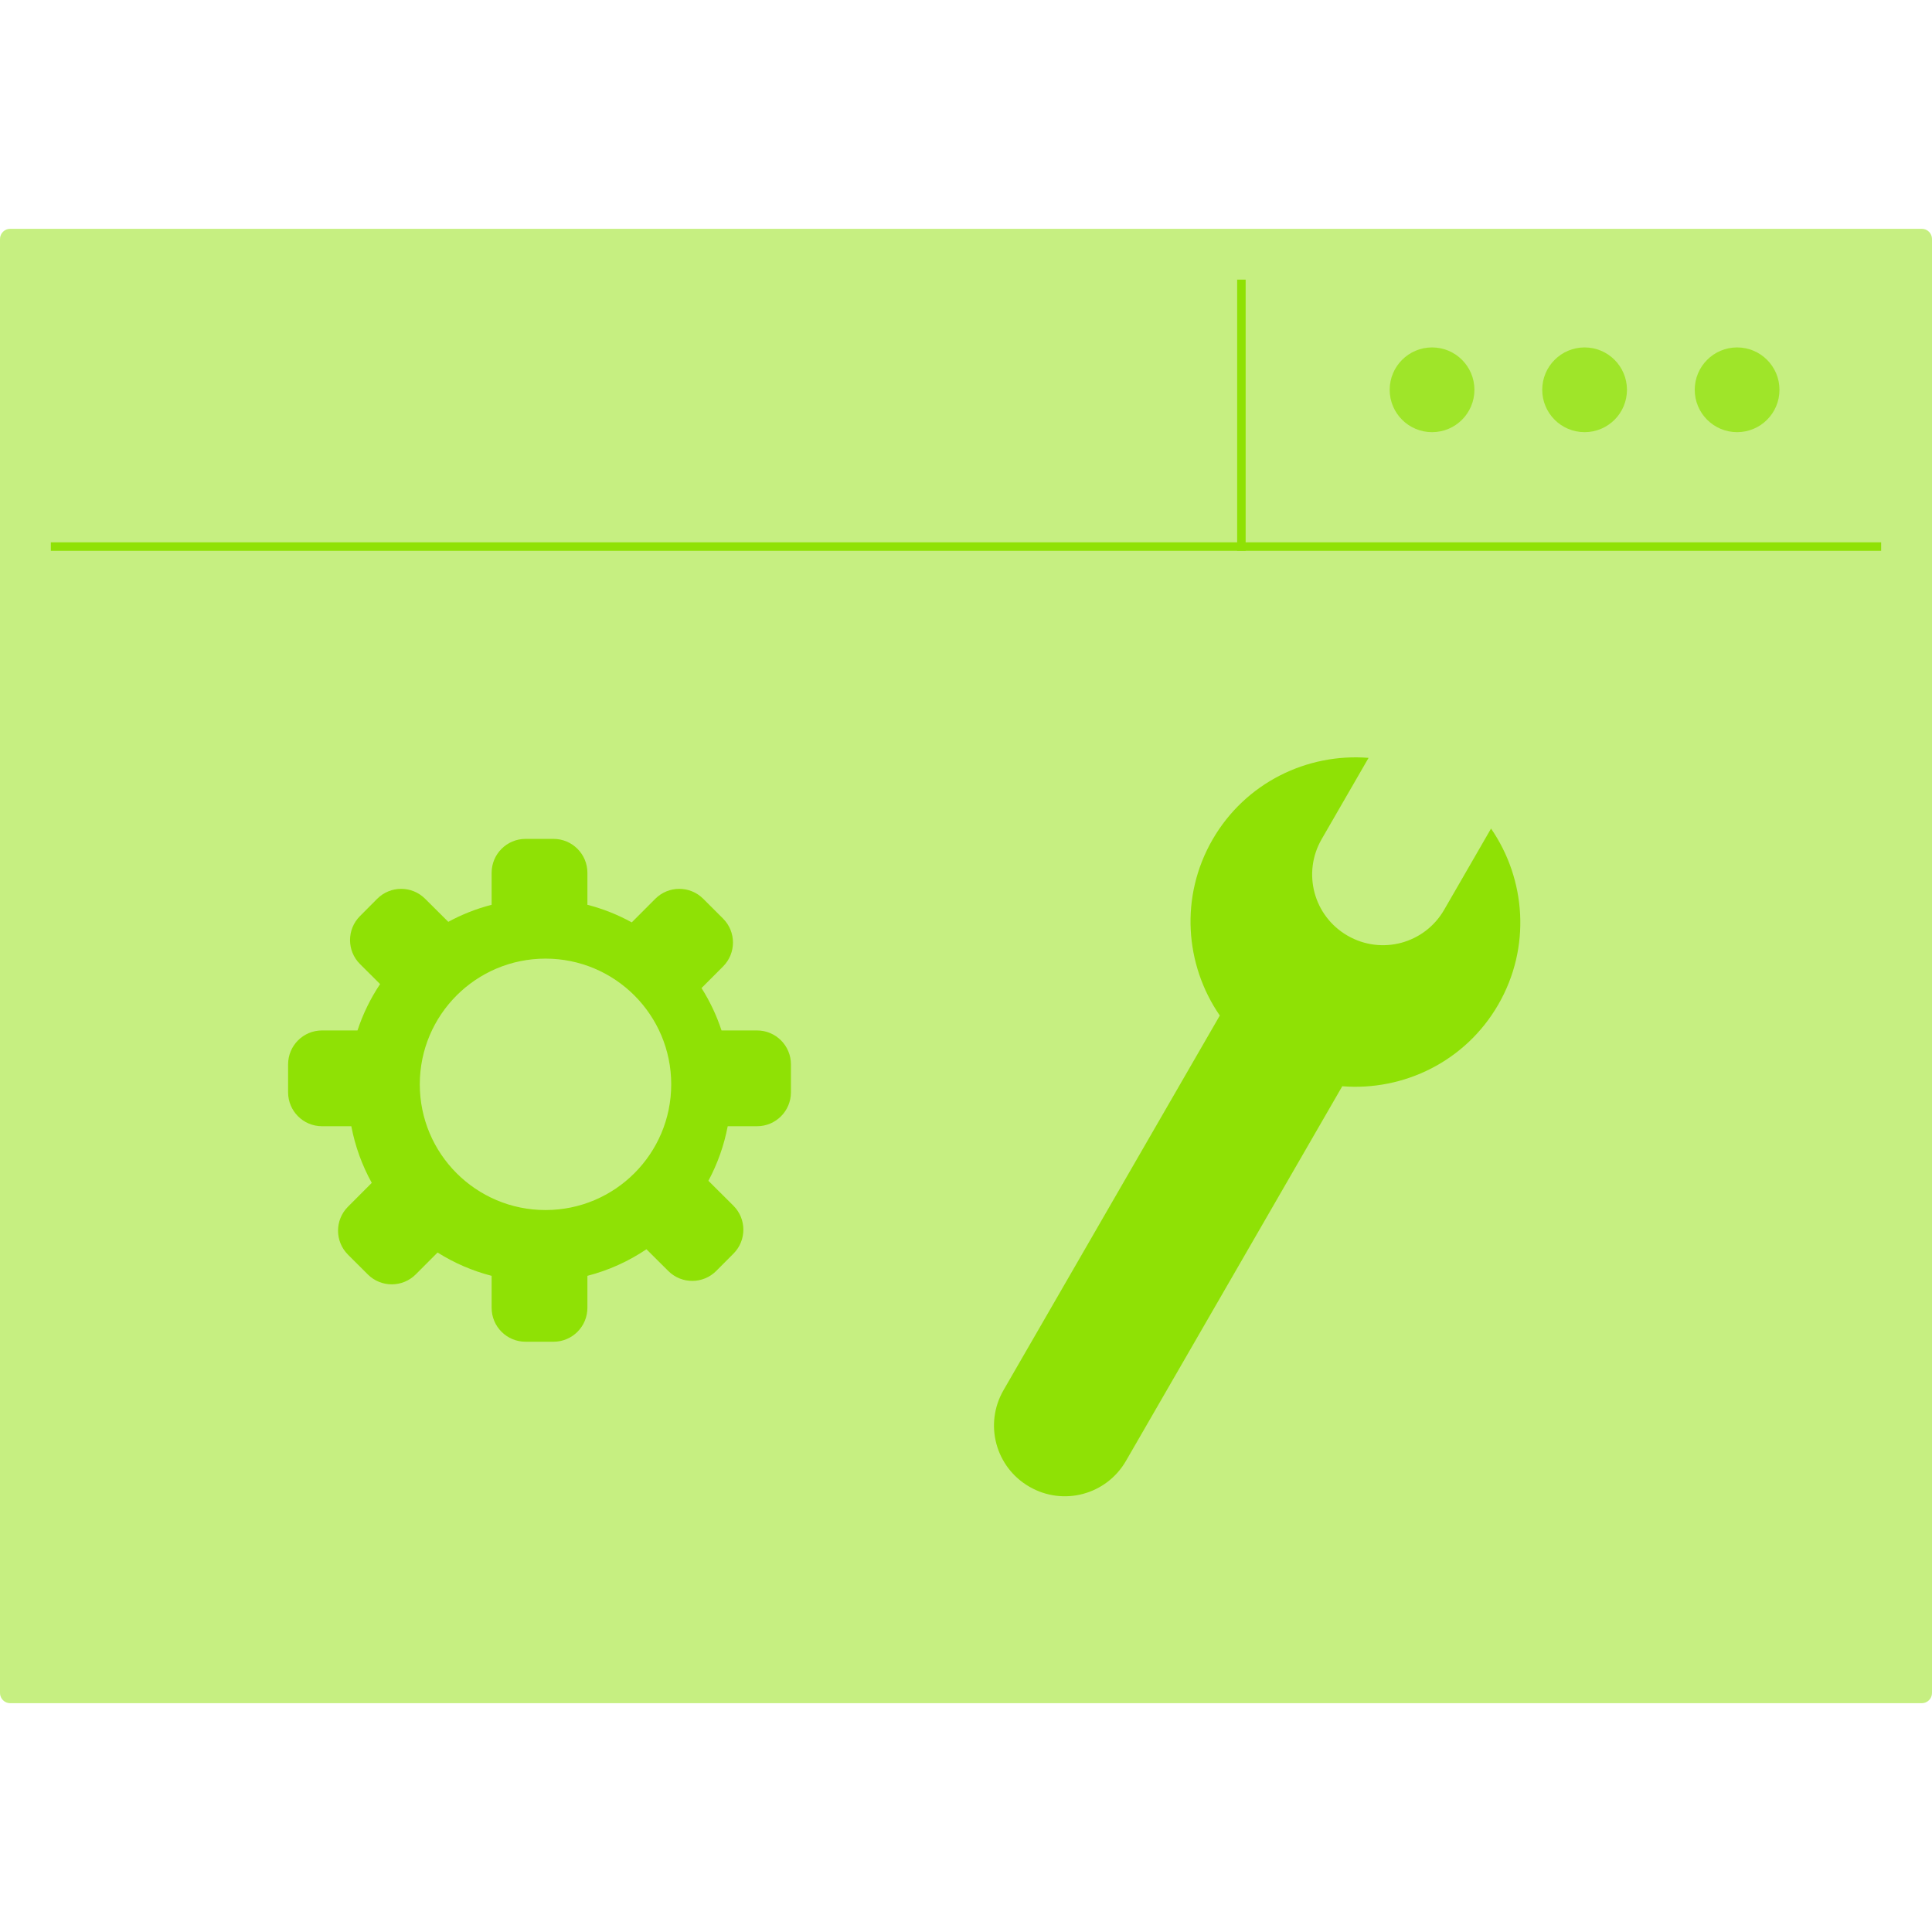
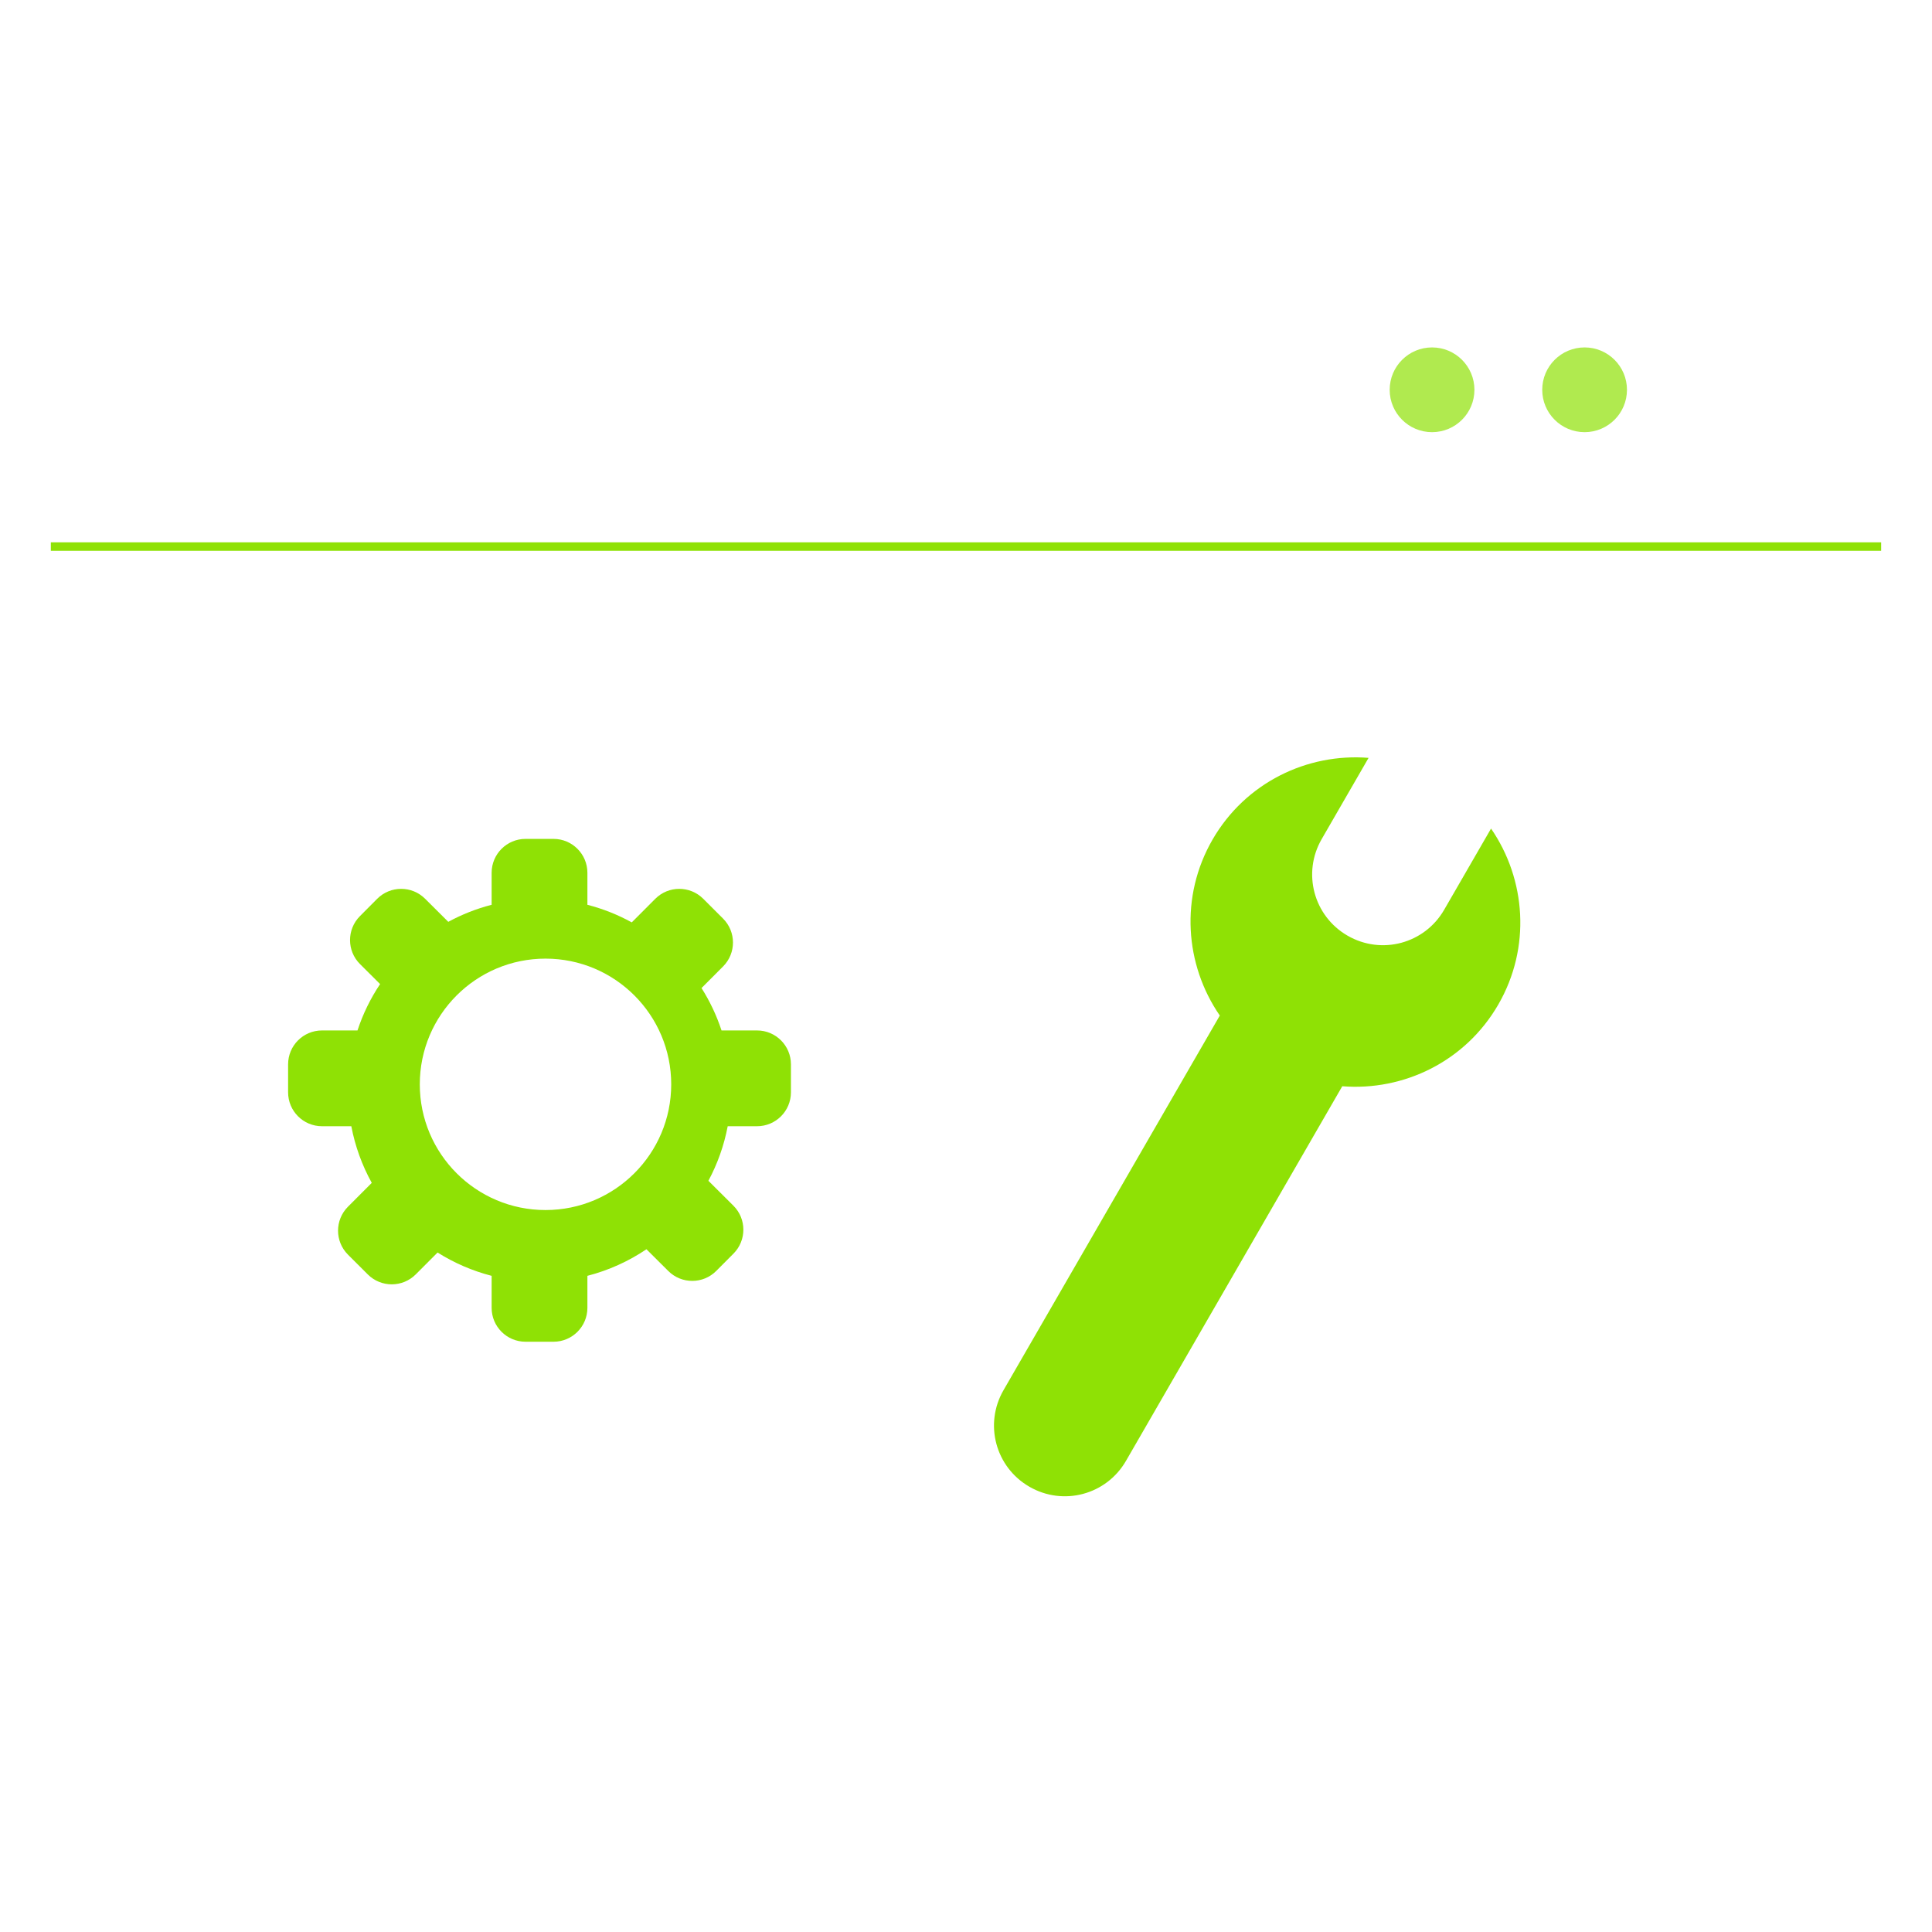
<svg xmlns="http://www.w3.org/2000/svg" width="100%" height="100%" viewBox="0 0 189 189" version="1.1" xml:space="preserve" style="fill-rule:evenodd;clip-rule:evenodd;">
  <g>
-     <path d="M189,23.382c0,-0.552 -0.448,-1 -1,-1l-187,0c-0.552,0 -1,0.448 -1,1l0,142.236c0,0.552 0.448,1 1,1l187,0c0.552,0 1,-0.448 1,-1l0,-142.236Z" style="fill:#8fe105;fill-opacity:0.5;" />
    <path d="M51.409,82.066c-1.831,0 -3.315,1.485 -3.315,3.316l0,3.13c-1.494,0.384 -2.915,0.948 -4.24,1.667l-2.27,-2.26c-1.297,-1.292 -3.397,-1.287 -4.689,0.011l-1.686,1.694c-1.292,1.298 -1.288,3.397 0.01,4.689l1.964,1.955c-0.93,1.392 -1.678,2.915 -2.211,4.537l-3.472,0c-1.832,0 -3.316,1.484 -3.316,3.316l0,2.737c0,1.832 1.484,3.316 3.316,3.316l2.868,0c0.374,1.974 1.059,3.839 2,5.542l-2.329,2.334c-1.294,1.297 -1.292,3.396 0.004,4.689l1.938,1.935c1.296,1.293 3.396,1.291 4.69,-0.005l2.135,-2.139c1.613,1.015 3.393,1.792 5.288,2.28l0,3.131c0,1.831 1.484,3.316 3.315,3.316l2.739,0c1.831,0 3.315,-1.485 3.315,-3.316l0,-3.131c2.089,-0.538 4.037,-1.426 5.777,-2.6l2.14,2.13c1.298,1.292 3.397,1.287 4.689,-0.011l1.686,-1.693c1.292,-1.298 1.288,-3.399 -0.01,-4.69l-2.445,-2.434c0.884,-1.648 1.529,-3.442 1.889,-5.338l2.87,0c1.831,0 3.315,-1.484 3.315,-3.316l0,-2.737c0,-1.832 -1.484,-3.316 -3.315,-3.316l-3.475,0c-0.483,-1.471 -1.144,-2.862 -1.957,-4.147l2.108,-2.112c1.294,-1.296 1.292,-3.396 -0.005,-4.689l-1.937,-1.935c-1.297,-1.293 -3.396,-1.291 -4.69,0.005l-2.301,2.306c-1.353,-0.745 -2.808,-1.327 -4.339,-1.721l0,-3.13c0,-1.831 -1.484,-3.316 -3.315,-3.316l-2.739,0Zm1.956,36.308c6.792,0 12.298,-5.506 12.298,-12.297c0,-6.792 -5.506,-12.298 -12.298,-12.298c-6.792,0 -12.298,5.506 -12.298,12.298c0,6.791 5.506,12.297 12.298,12.297Z" style="fill:#8fe105;" />
    <path d="M133.883,74.139c-6.013,-0.478 -12.046,2.422 -15.264,7.993c-3.216,5.572 -2.711,12.247 0.71,17.215l-21.158,36.647c-1.916,3.319 -0.787,7.533 2.532,9.448c3.318,1.917 7.533,0.788 9.448,-2.531l21.158,-36.647c6.013,0.478 12.047,-2.422 15.264,-7.993c3.216,-5.571 2.71,-12.246 -0.71,-17.215l-4.587,7.945c-1.915,3.319 -6.129,4.448 -9.449,2.532c-3.317,-1.916 -4.448,-6.13 -2.531,-9.448l4.587,-7.946Z" style="fill:#8fe105;fill-rule:nonzero;" />
    <path d="M4.973,53.468l179.052,0" style="fill:none;fill-rule:nonzero;stroke:#8fe105;stroke-width:0.83px;" />
-     <path d="M121.441,27.355l0,26.527" style="fill:none;fill-rule:nonzero;stroke:#8fe105;stroke-width:0.83px;" />
-     <circle cx="169.934" cy="38.132" r="4.145" style="fill:#8fe105;fill-opacity:0.7;" />
    <circle cx="155.015" cy="38.132" r="4.145" style="fill:#8fe105;fill-opacity:0.7;" />
    <circle cx="140.092" cy="38.132" r="4.145" style="fill:#8fe105;fill-opacity:0.7;" />
  </g>
</svg>